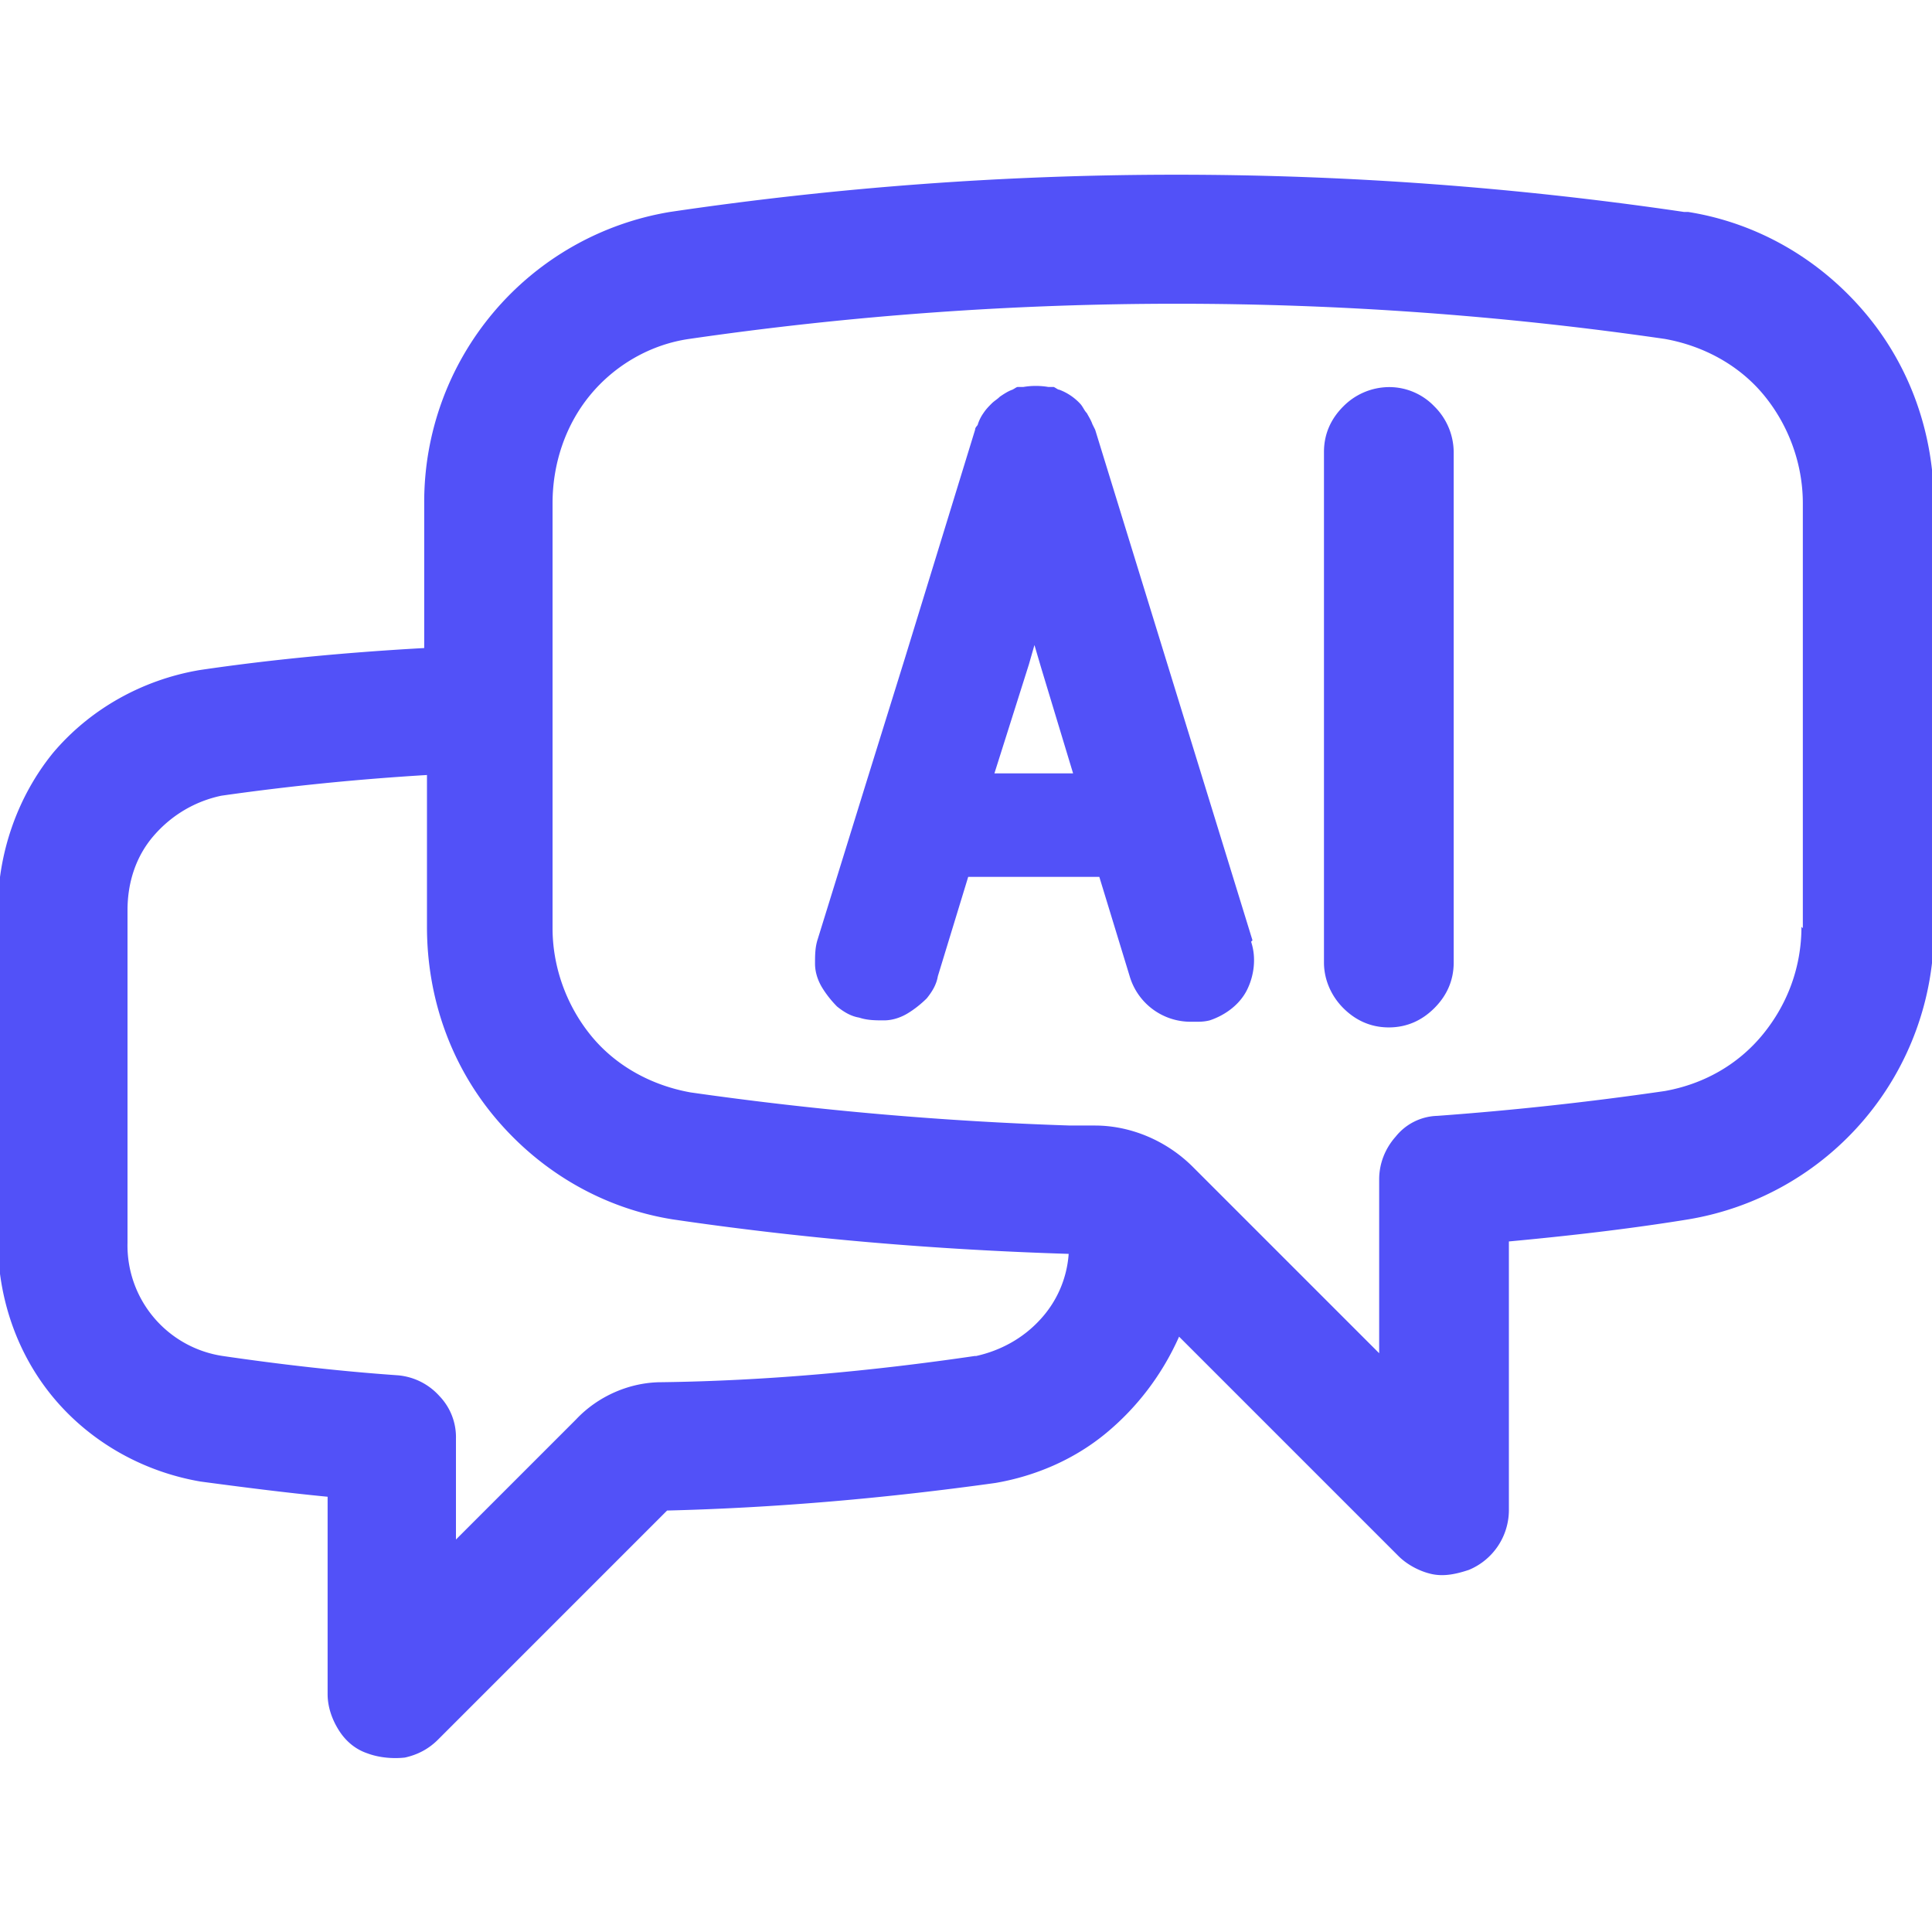
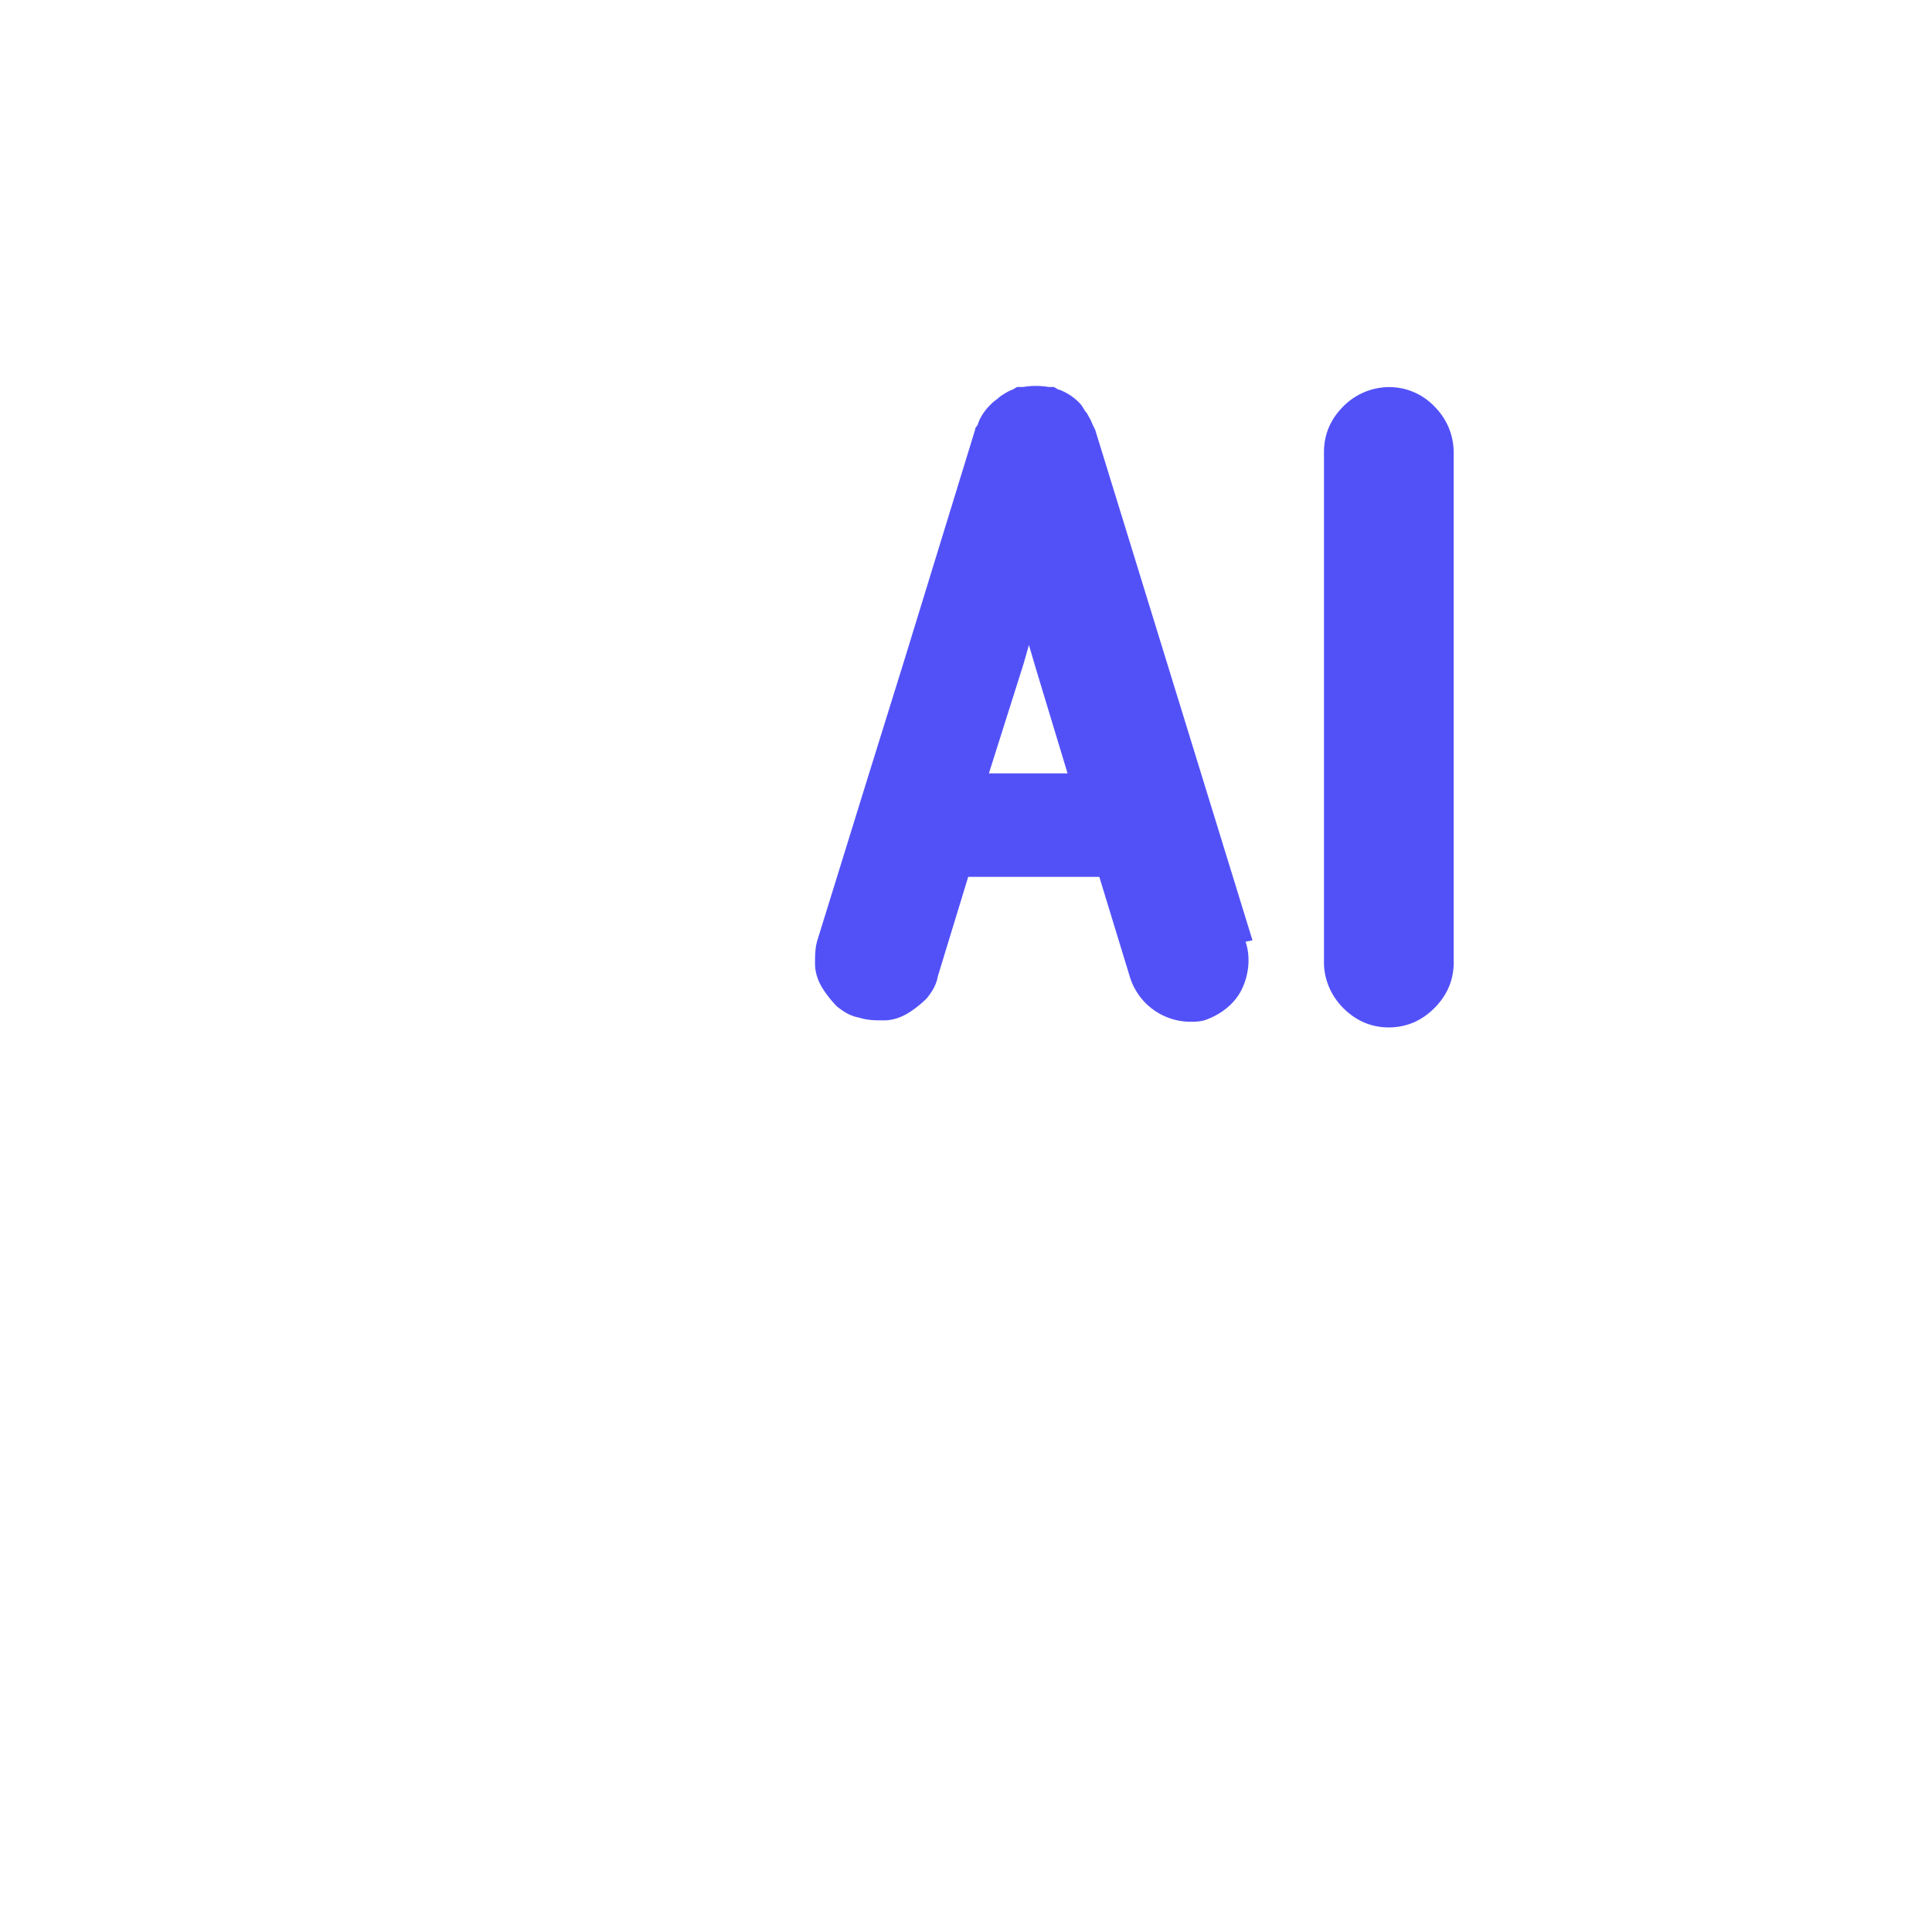
<svg xmlns="http://www.w3.org/2000/svg" width="14" height="14" fill="none">
  <g fill="#5251F8" clip-path="url(#a)">
-     <path d="M12.204 1.536c-2.44-.36-4.92-.36-7.35 0a2.13 2.13 0 0 0-1.78 2.11v1.05c-.54.03-1.09.08-1.63.16-.41.07-.79.28-1.06.6-.26.32-.4.73-.4 1.14v2.39c0 .42.14.83.41 1.15.27.32.65.53 1.06.6.3.04.61.08.92.11v1.43c0 .09.03.18.08.26.05.08.12.14.21.17.08.03.18.04.27.03.09-.02.17-.06.24-.13l1.66-1.66c.8-.02 1.59-.09 2.38-.2.29-.05.57-.17.8-.36.23-.19.41-.43.53-.7l1.59 1.59c.06.06.15.11.24.13.09.02.18 0 .27-.03a.47.47 0 0 0 .29-.43v-1.95c.43-.04.87-.09 1.3-.16a2.13 2.13 0 0 0 1.78-2.11v-3.07c0-.51-.17-1-.5-1.39-.33-.39-.78-.65-1.28-.73m-5.17 8.29c-.75.11-1.51.18-2.27.19-.23 0-.46.1-.62.27l-.87.87v-.73a.43.43 0 0 0-.12-.31.457.457 0 0 0-.3-.15c-.43-.03-.86-.08-1.27-.14a.81.81 0 0 1-.69-.82v-2.41c0-.2.06-.39.19-.54.13-.15.3-.25.49-.29.49-.07.99-.12 1.49-.15v1.1c0 .51.17 1 .5 1.39.33.39.78.65 1.28.73.95.14 1.91.22 2.87.25a.78.78 0 0 1-.21.48c-.12.13-.28.22-.46.26m5.98-3.11c0 .29-.1.56-.28.78-.18.22-.43.36-.71.41-.55.08-1.1.14-1.65.18a.4.4 0 0 0-.3.15c-.08.09-.12.2-.12.31v1.26l-1.32-1.32-.03-.03c-.19-.19-.45-.3-.71-.3h-.18c-.92-.03-1.84-.11-2.75-.24-.28-.05-.54-.19-.72-.41-.18-.22-.28-.5-.28-.78v-3.08c0-.28.09-.56.27-.78.18-.22.44-.37.72-.41 2.34-.34 4.73-.34 7.07 0 .28.05.54.19.72.41.18.22.28.5.28.78v3.08l-.01-.01z" />
-     <path d="M10.064 2.805a.47.47 0 0 0-.33.14c-.09.09-.14.2-.14.33v3.7c0 .12.05.24.14.33.09.09.2.14.33.14s.24-.05.33-.14c.09-.09.14-.2.14-.33v-3.7a.47.47 0 0 0-.14-.33.453.453 0 0 0-.33-.14zm-.988 4.009-1.14-3.7-.02-.04c-.01-.03-.03-.06-.04-.08-.02-.02-.03-.05-.05-.07a.396.396 0 0 0-.15-.1c-.01 0-.02-.01-.04-.02h-.04a.544.544 0 0 0-.18 0h-.04c-.01 0-.02.01-.04.02-.03.01-.06.03-.09.05-.02.02-.04.03-.06.05-.02.02-.04.04-.06.07a.3.3 0 0 0-.04.08c0 .01-.02.02-.02.04l-.51 1.66-.28.9-.35 1.13c-.02.06-.02.12-.02.18s.02.12.05.17c.03.05.07.1.11.14.05.04.1.07.16.08.06.02.12.02.18.02s.12-.02.17-.05c.05-.03.1-.07.14-.11.04-.05.07-.1.08-.16l.22-.72h.95l.22.72a.46.46 0 0 0 .44.33h.04c.03 0 .06 0 .1-.01.12-.04.22-.12.27-.22.05-.1.07-.23.03-.35m-1.86-1.22.25-.79.04-.14.05.17.23.76h-.58.01z" />
+     <path d="M10.064 2.805a.47.47 0 0 0-.33.14c-.09.09-.14.2-.14.33v3.7c0 .12.05.24.14.33.09.09.2.14.33.14s.24-.05.33-.14c.09-.09.14-.2.14-.33v-3.7a.47.47 0 0 0-.14-.33.453.453 0 0 0-.33-.14zm-.988 4.009-1.14-3.7-.02-.04c-.01-.03-.03-.06-.04-.08-.02-.02-.03-.05-.05-.07a.396.396 0 0 0-.15-.1c-.01 0-.02-.01-.04-.02h-.04a.544.544 0 0 0-.18 0h-.04c-.01 0-.02.01-.04.02-.03.01-.06.03-.09.05-.02.02-.04.03-.06.05-.02.02-.04.04-.06.07a.3.3 0 0 0-.04.08c0 .01-.02.02-.02.04l-.51 1.66-.28.9-.35 1.13c-.02.06-.02.12-.02.18s.02.12.05.17c.03.05.07.1.11.14.05.04.1.07.16.08.06.02.12.02.18.02s.12-.02.17-.05c.05-.03.1-.07.14-.11.04-.05.07-.1.08-.16l.22-.72h.95l.22.72a.46.46 0 0 0 .44.33c.03 0 .06 0 .1-.01.12-.04.22-.12.27-.22.05-.1.07-.23.03-.35m-1.86-1.22.25-.79.04-.14.05.17.23.76h-.58.01z" />
  </g>
  <defs>
    <clipPath id="a">
      <path fill="#fff" d="M0 0h14v14H0z" />
    </clipPath>
  </defs>
</svg>